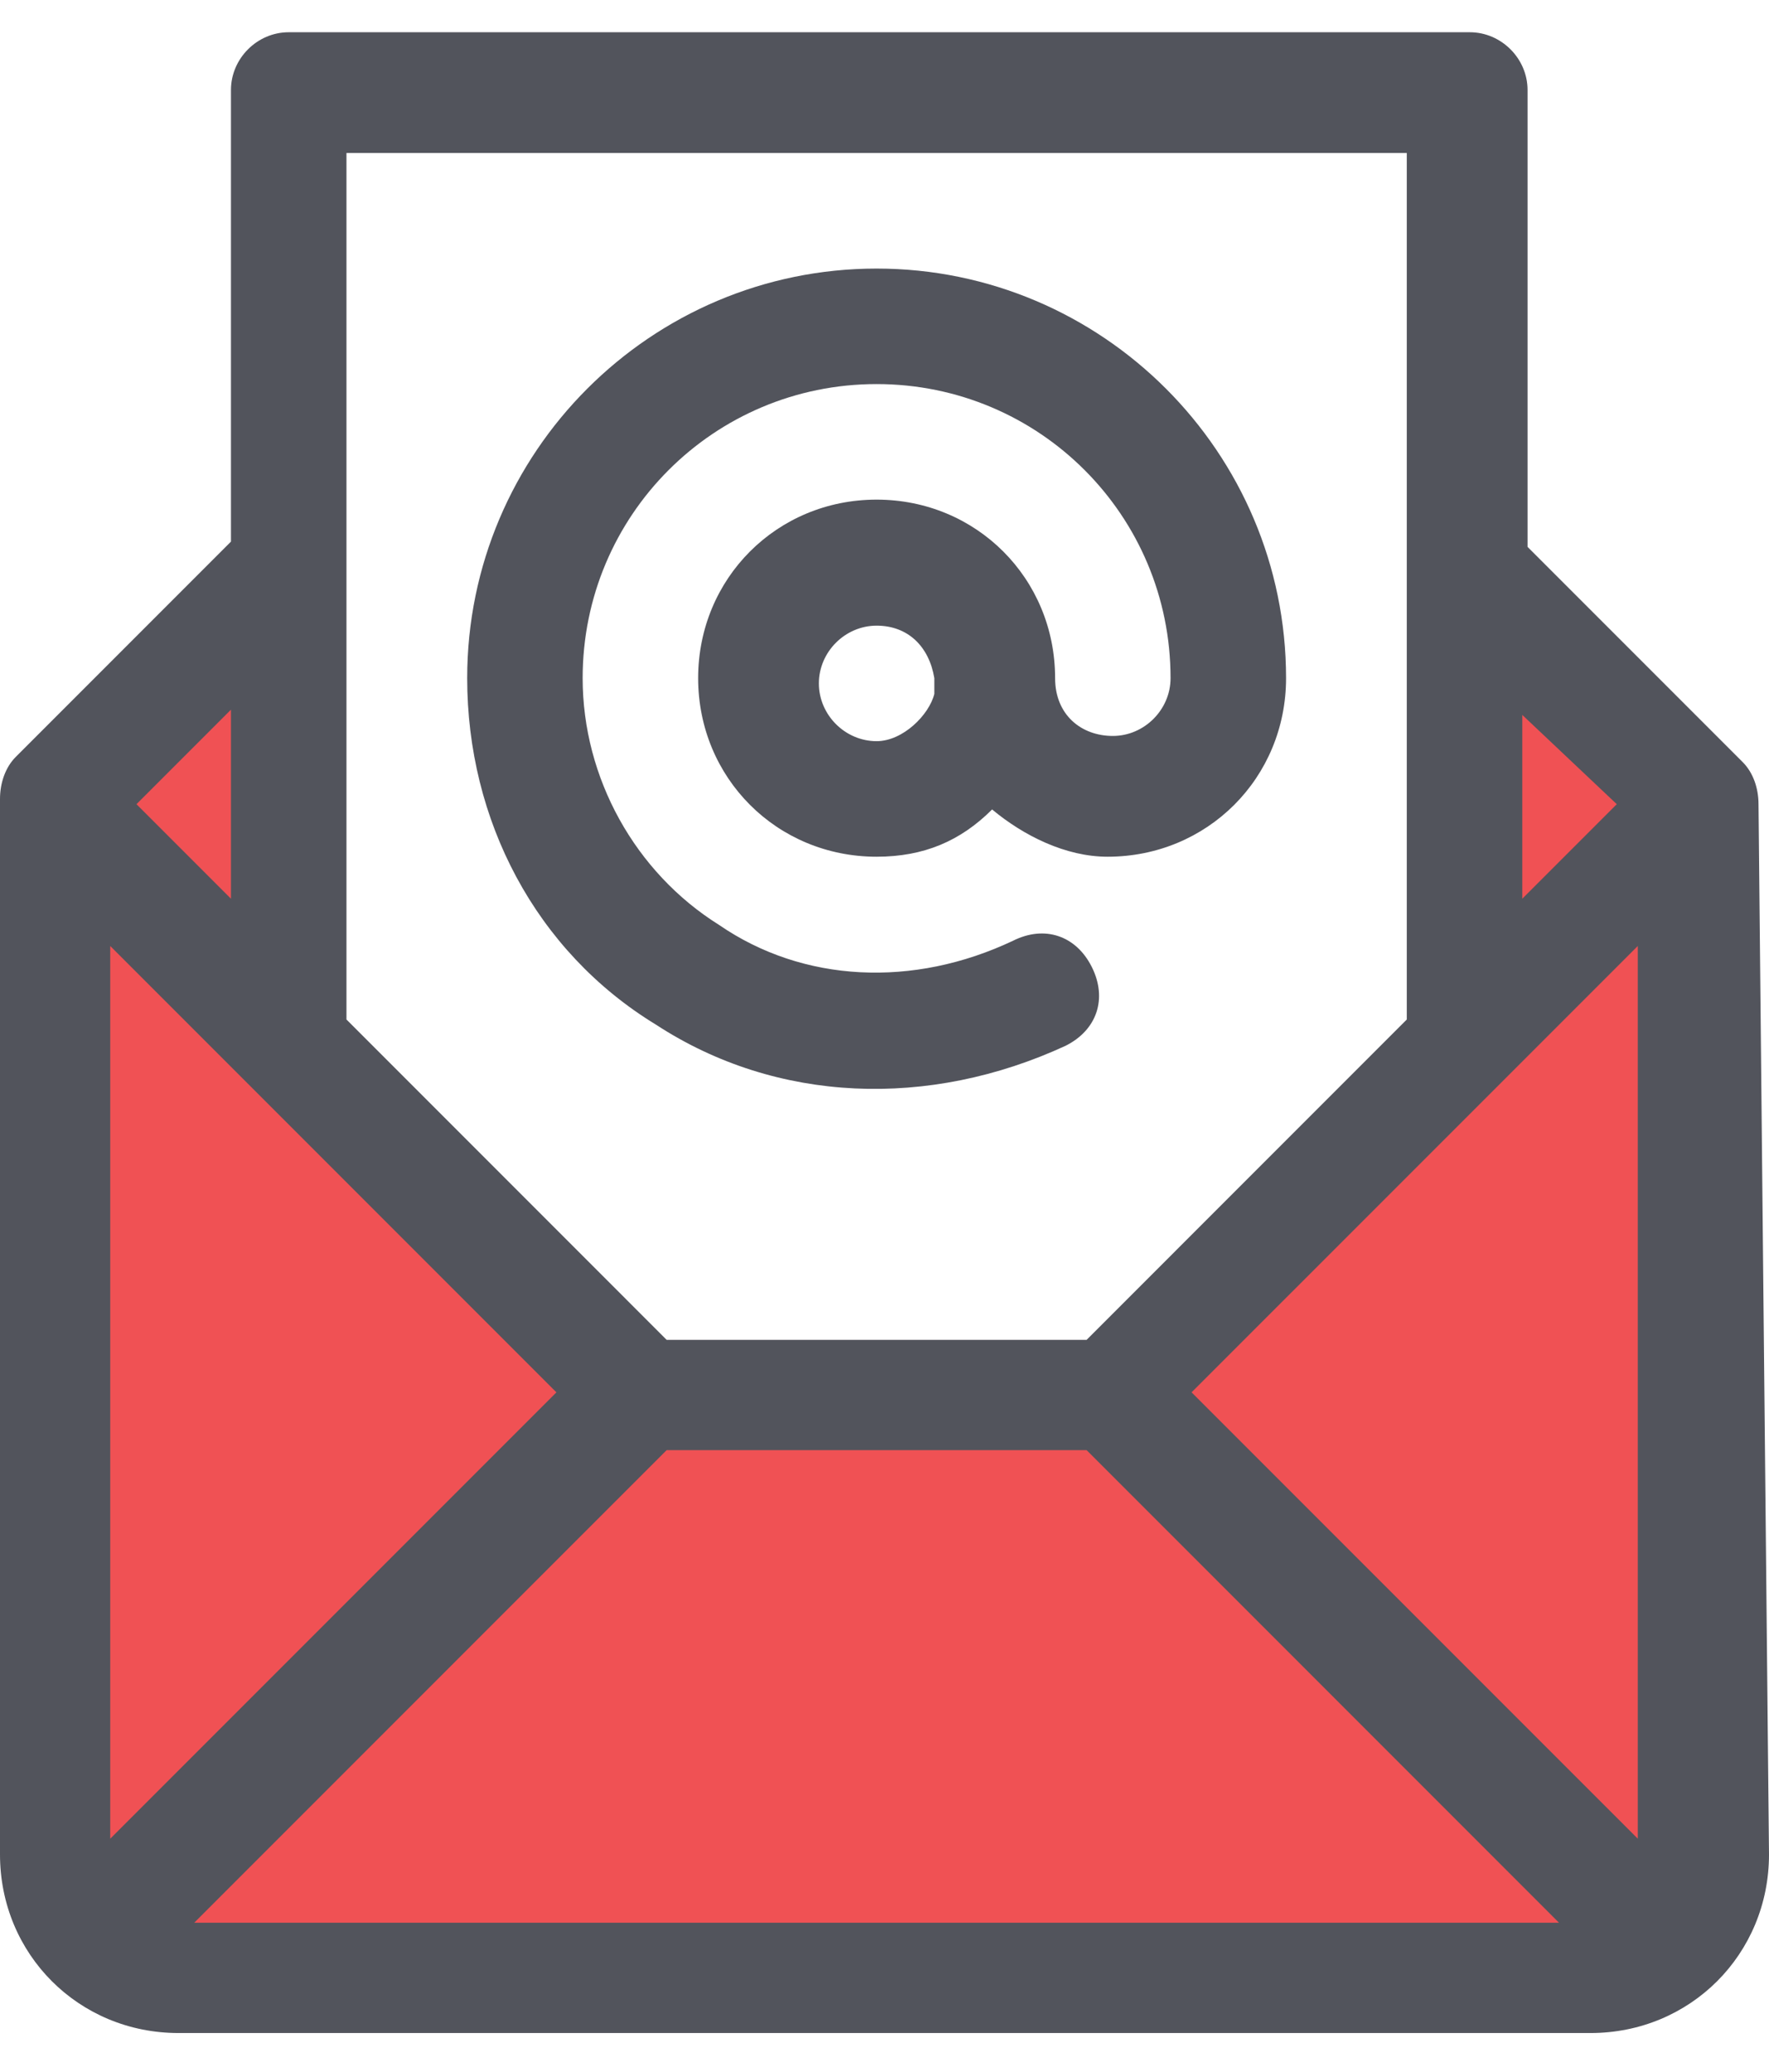
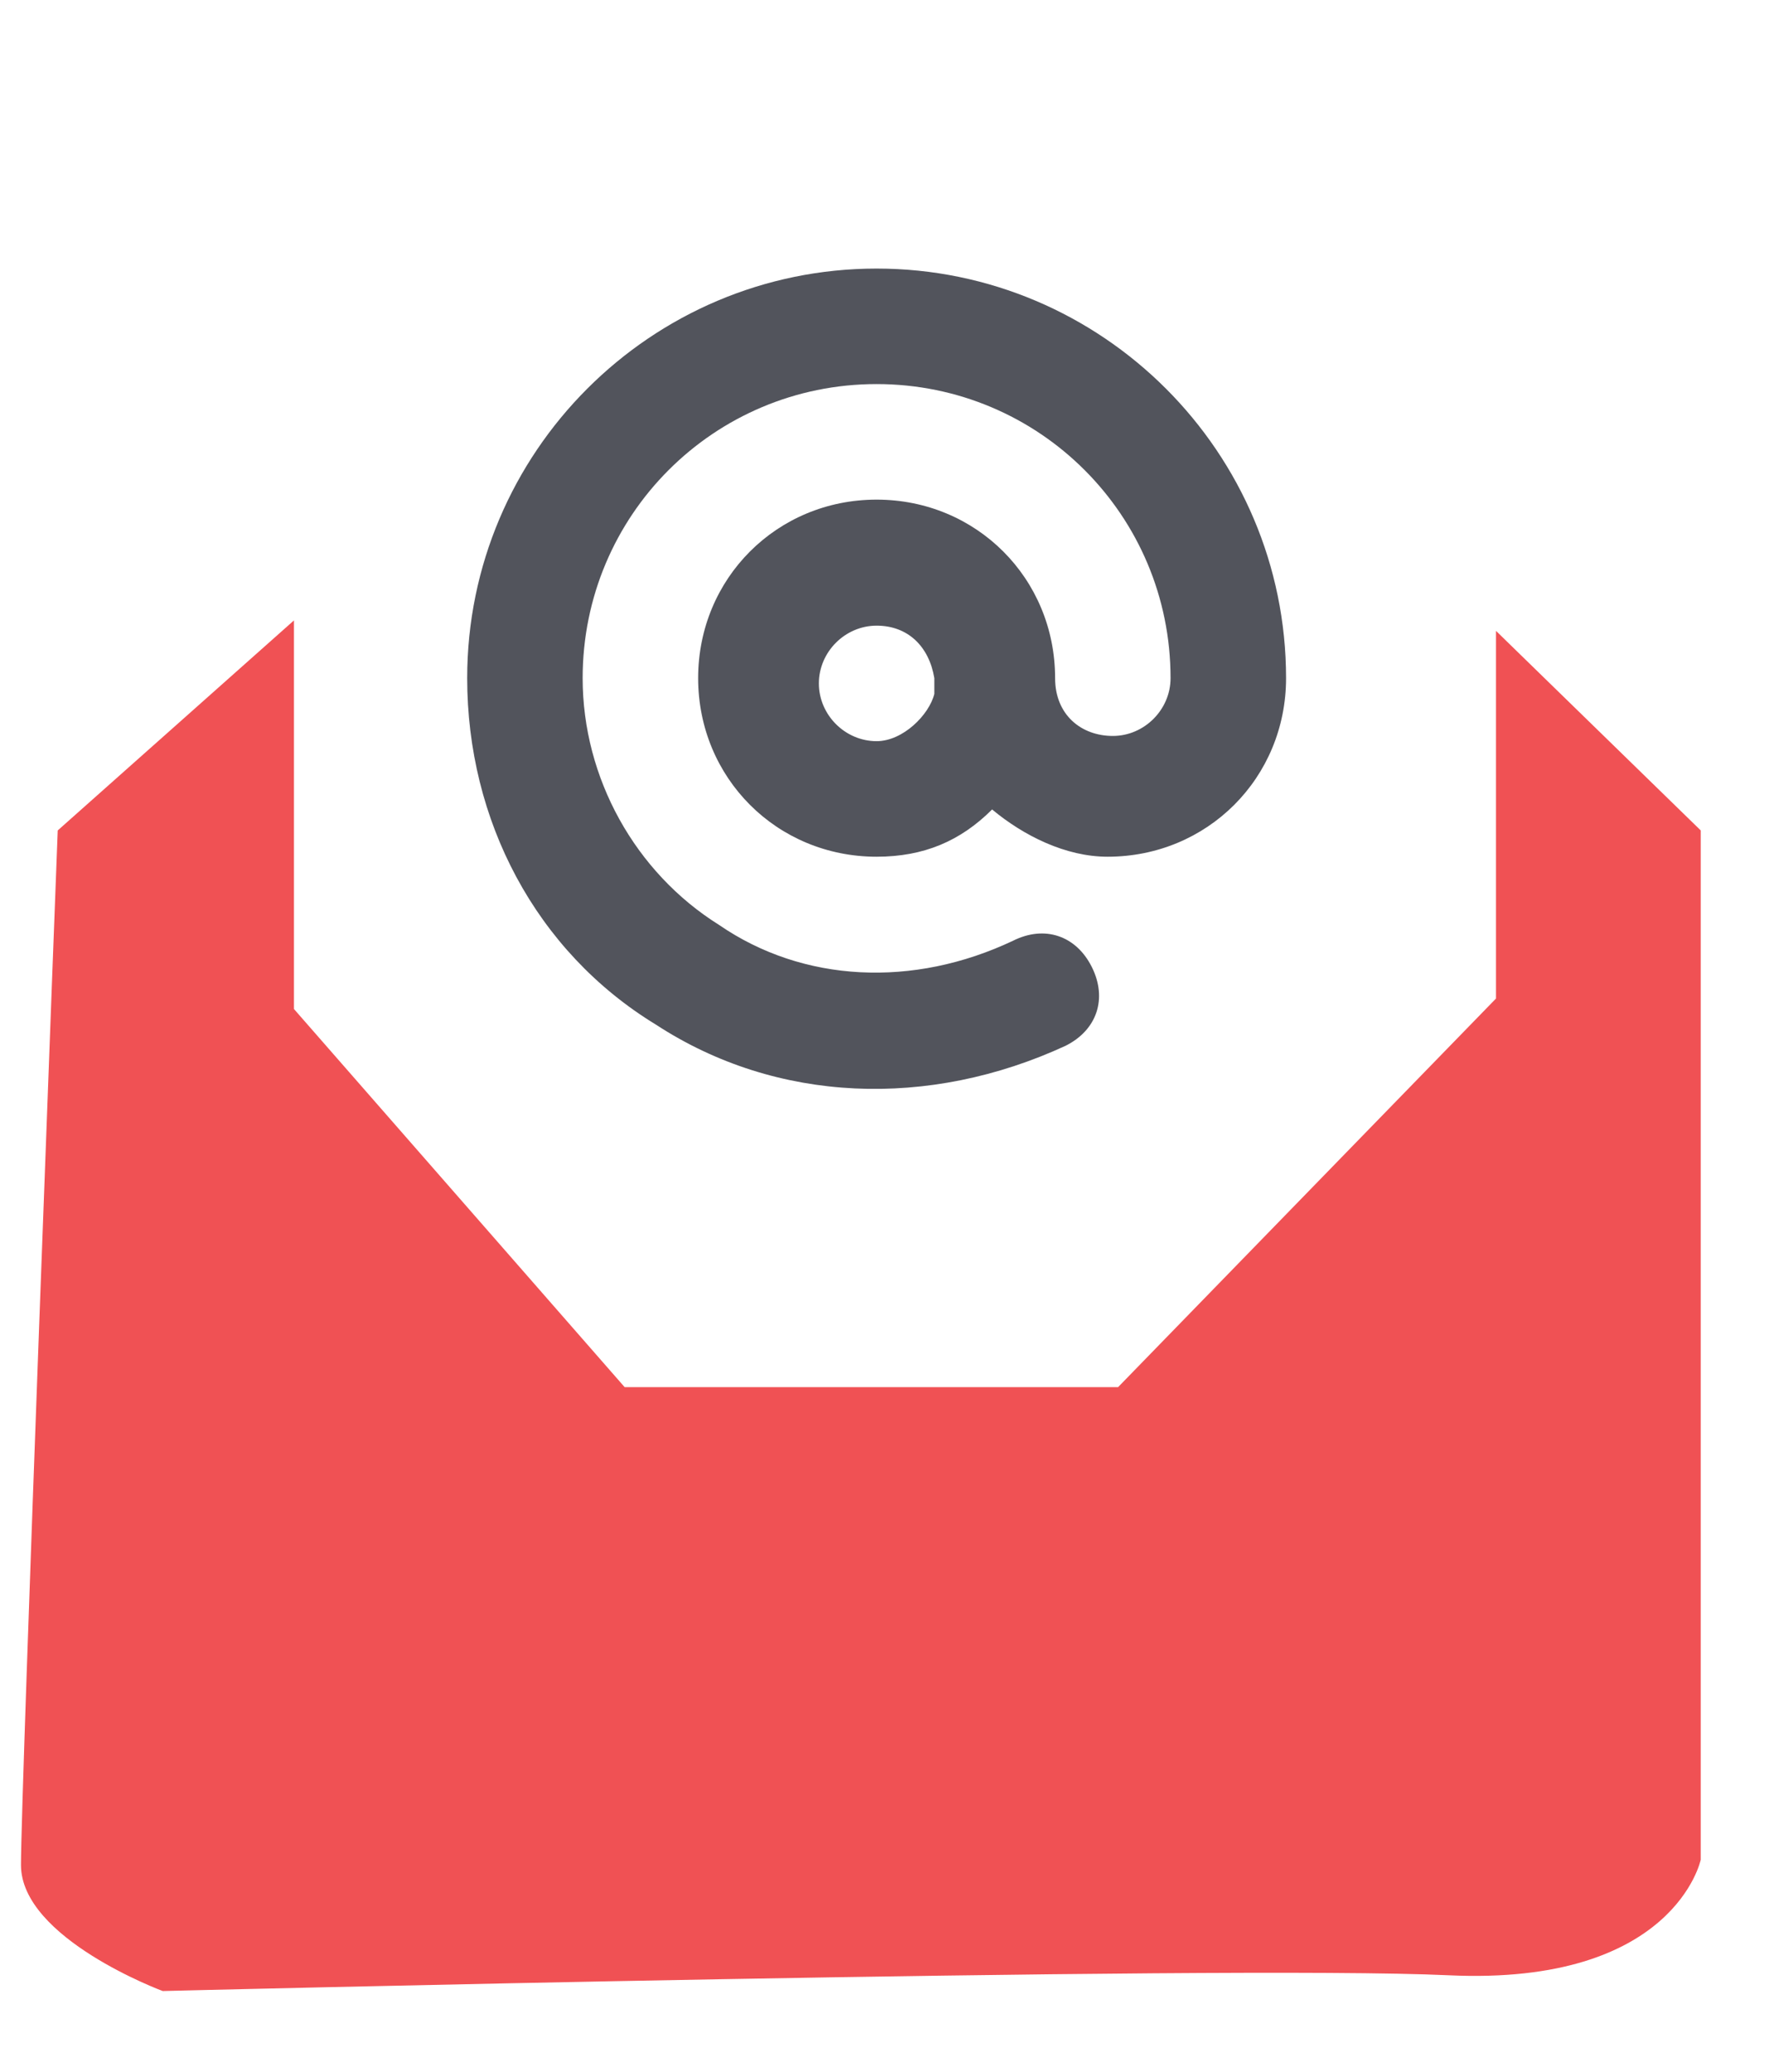
<svg xmlns="http://www.w3.org/2000/svg" width="41" height="48" viewBox="0 0 41 48" fill="none">
  <path d="M6.813 14.373V23.376L14.477 32.136H25.914L34.673 23.133V14.616L39.418 19.239V43.085C39.418 43.085 38.81 46.005 33.578 45.762C28.347 45.518 3.771 46.127 3.771 46.127C3.771 46.127 0.486 44.91 0.486 43.207C0.486 41.504 1.338 19.239 1.338 19.239L6.813 14.373Z" fill="#EB0F13" fill-opacity="0.72" />
  <path d="M15.207 23.741C18.006 25.566 21.534 25.688 24.697 24.228C25.427 23.863 25.67 23.133 25.305 22.403C24.94 21.673 24.21 21.429 23.48 21.794C21.169 22.889 18.614 22.768 16.667 21.429C14.721 20.213 13.504 18.023 13.504 15.711C13.504 11.94 16.546 8.898 20.317 8.898C24.089 8.898 27.13 11.94 27.13 15.711C27.13 16.441 26.522 17.05 25.792 17.05C25.062 17.05 24.454 16.563 24.454 15.711C24.454 13.4 22.629 11.575 20.317 11.575C18.006 11.575 16.181 13.4 16.181 15.711C16.181 18.023 18.006 19.848 20.317 19.848C21.412 19.848 22.264 19.483 22.994 18.753C23.724 19.361 24.697 19.848 25.67 19.848C27.982 19.848 29.807 18.023 29.807 15.711C29.807 10.48 25.549 6.222 20.317 6.222C15.086 6.222 10.828 10.48 10.828 15.711C10.828 18.996 12.409 22.038 15.207 23.741ZM20.317 17.171C19.587 17.171 18.979 16.563 18.979 15.833C18.979 15.103 19.587 14.495 20.317 14.495C21.047 14.495 21.534 14.981 21.655 15.711C21.655 15.833 21.655 15.955 21.655 16.076C21.534 16.563 20.926 17.171 20.317 17.171Z" fill="#52545C" />
-   <path d="M40.757 18.631C40.757 18.266 40.635 17.901 40.392 17.658L35.404 12.67V2.085C35.404 1.355 34.795 0.747 34.065 0.747H6.691C5.961 0.747 5.353 1.355 5.353 2.085V12.548L0.365 17.536C0.122 17.779 0 18.145 0 18.509V42.964C0 45.275 1.825 47.1 4.136 47.1H36.864C39.175 47.1 41 45.275 41 42.964L40.757 18.631ZM37.472 18.631L35.282 20.821V16.563L37.472 18.631ZM32.605 3.545V13.278V23.619L25.184 31.041H15.451L8.03 23.619V13.278V3.545H32.605ZM5.353 20.821L3.163 18.631L5.353 16.441V20.821ZM2.555 42.598V21.916L12.896 32.257L2.555 42.598ZM4.501 44.545L15.451 33.596H25.184L36.133 44.545H4.501ZM37.959 42.598L27.617 32.257L37.959 21.916V42.598Z" fill="#52545C" />
</svg>